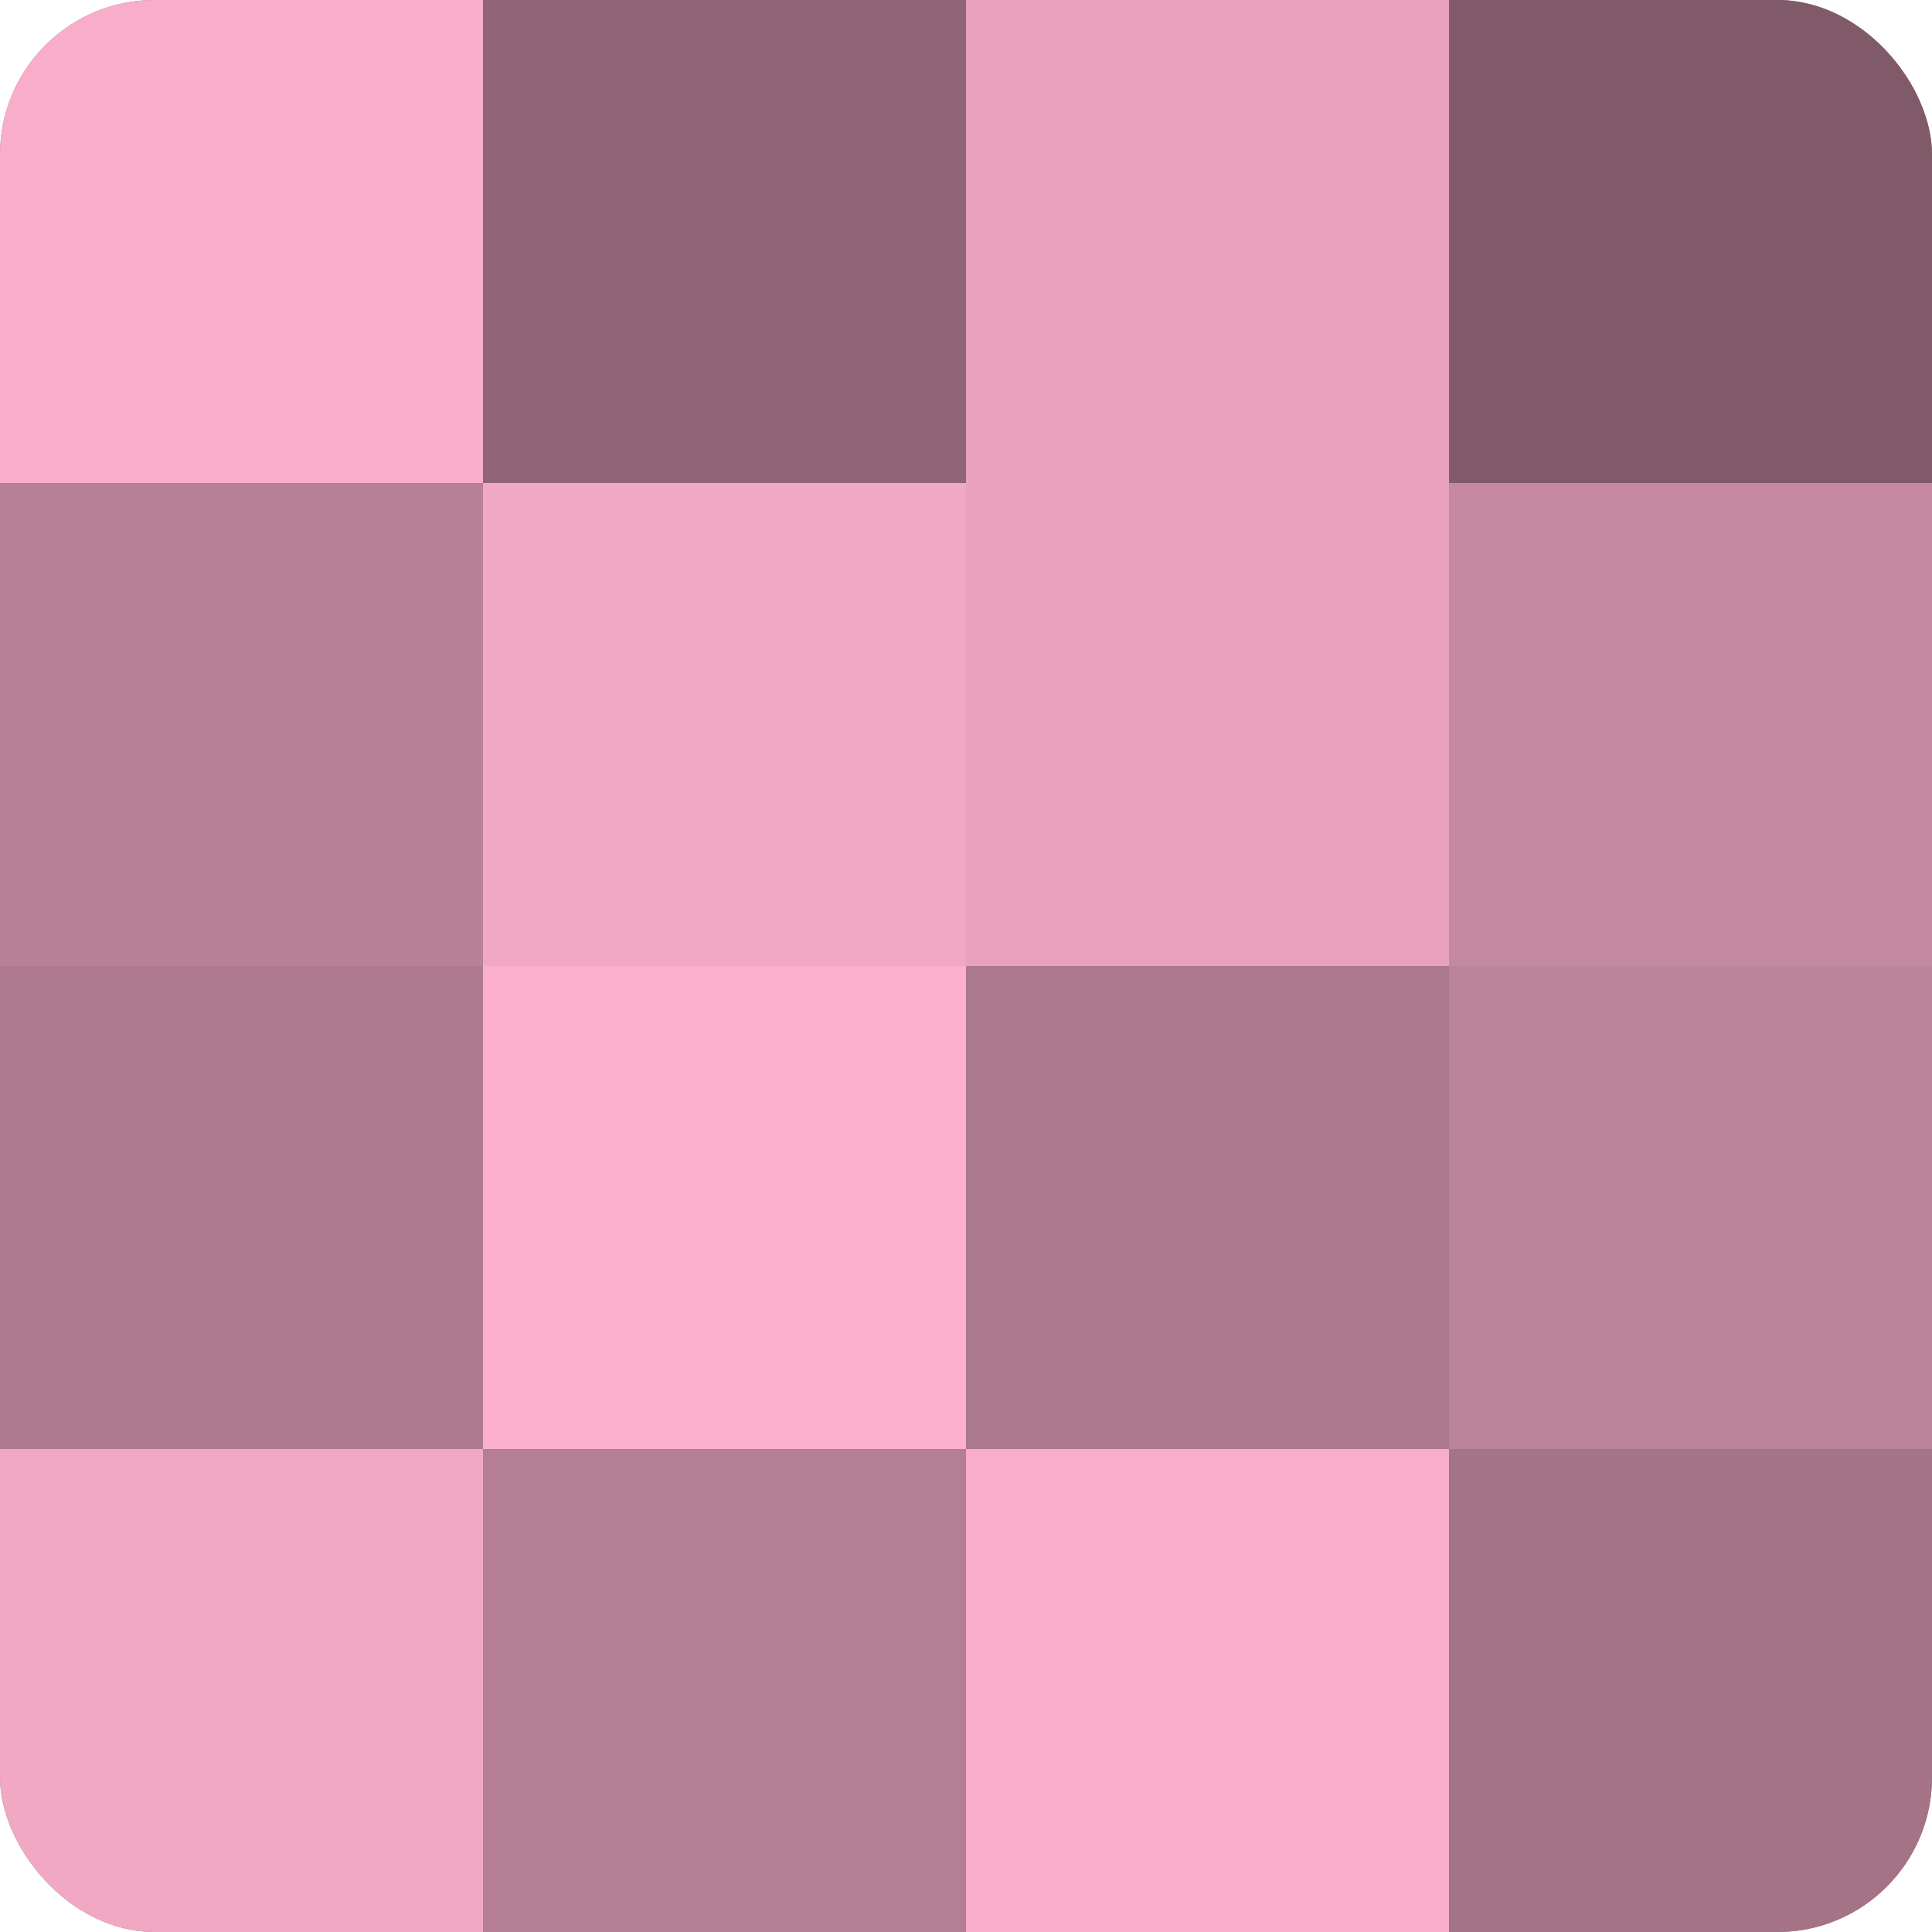
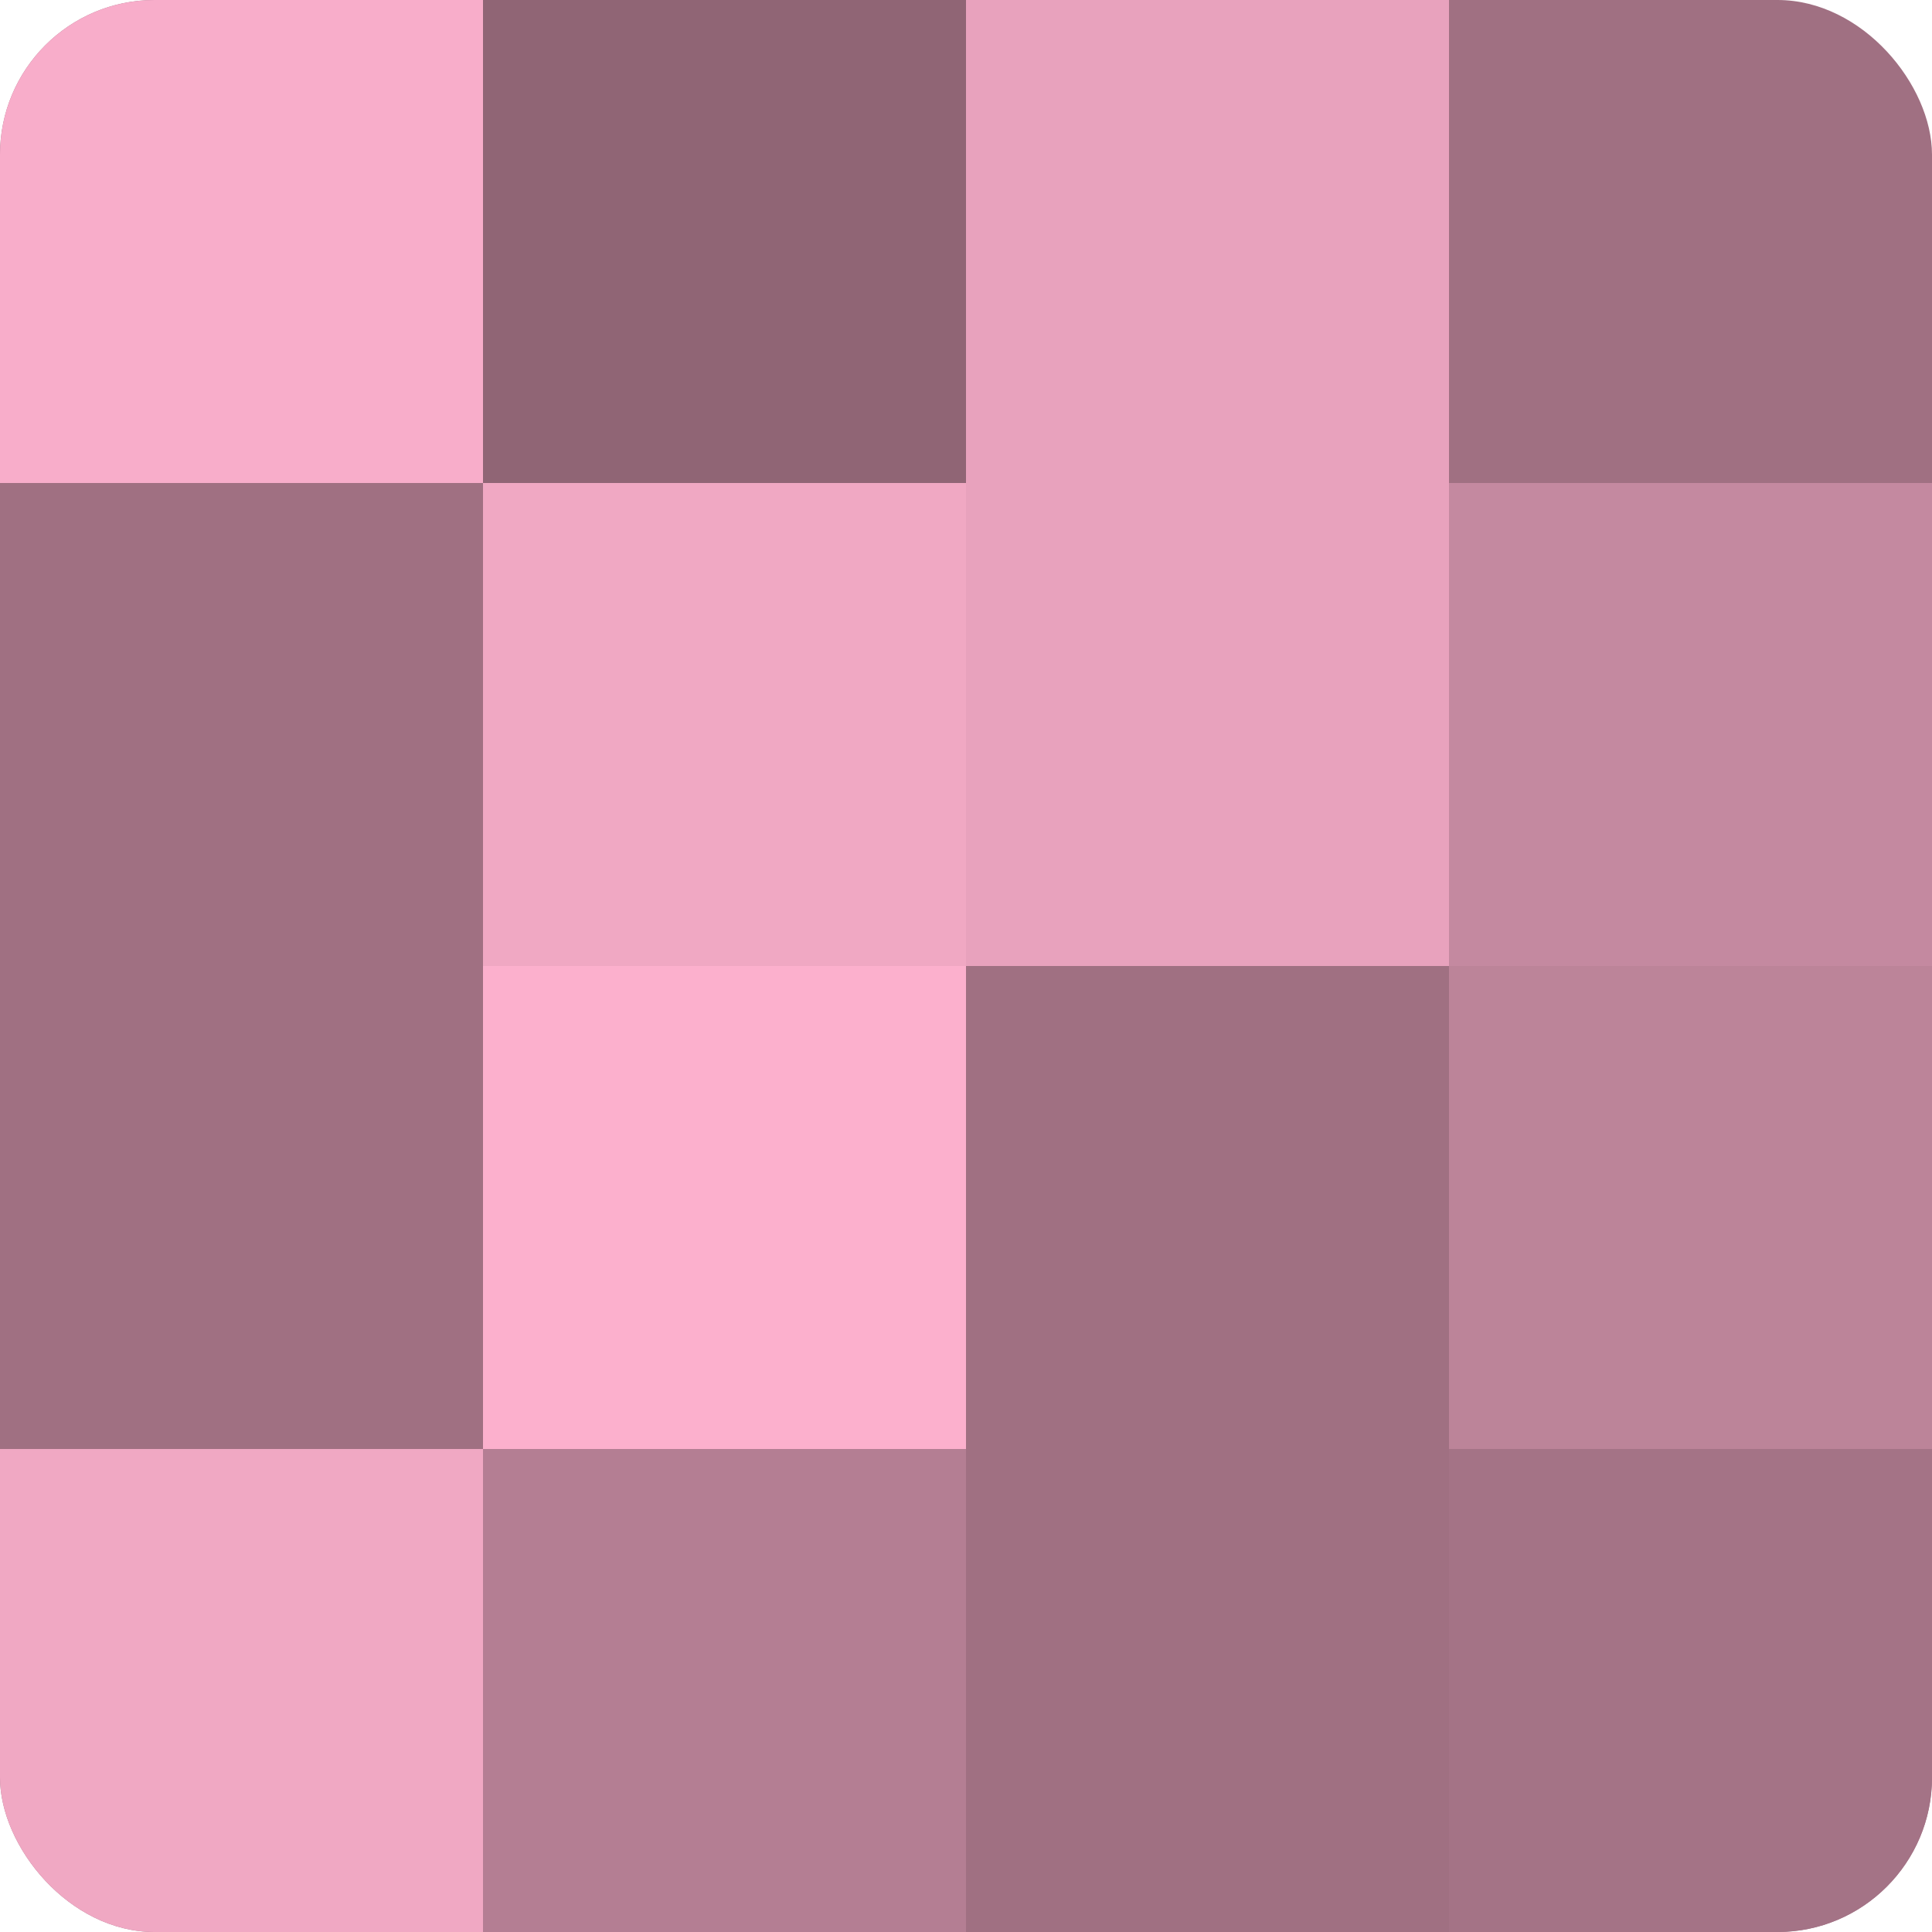
<svg xmlns="http://www.w3.org/2000/svg" width="60" height="60" viewBox="0 0 100 100" preserveAspectRatio="xMidYMid meet">
  <defs>
    <clipPath id="c" width="100" height="100">
      <rect width="100" height="100" rx="8" ry="8" />
    </clipPath>
  </defs>
  <g clip-path="url(#c)">
    <rect width="100" height="100" fill="#a07082" />
    <rect width="25" height="25" fill="#f8adca" />
-     <rect y="25" width="25" height="25" fill="#b88196" />
-     <rect y="50" width="25" height="25" fill="#b07b8f" />
    <rect y="75" width="25" height="25" fill="#f0a8c3" />
    <rect x="25" width="25" height="25" fill="#906575" />
    <rect x="25" y="25" width="25" height="25" fill="#f0a8c3" />
    <rect x="25" y="50" width="25" height="25" fill="#fcb0cd" />
    <rect x="25" y="75" width="25" height="25" fill="#b47e93" />
    <rect x="50" width="25" height="25" fill="#e8a2bd" />
    <rect x="50" y="25" width="25" height="25" fill="#e8a2bd" />
-     <rect x="50" y="50" width="25" height="25" fill="#ac788c" />
-     <rect x="50" y="75" width="25" height="25" fill="#f8adca" />
-     <rect x="75" width="25" height="25" fill="#805a68" />
    <rect x="75" y="25" width="25" height="25" fill="#c489a0" />
    <rect x="75" y="50" width="25" height="25" fill="#bc8499" />
    <rect x="75" y="75" width="25" height="25" fill="#a47386" />
  </g>
</svg>